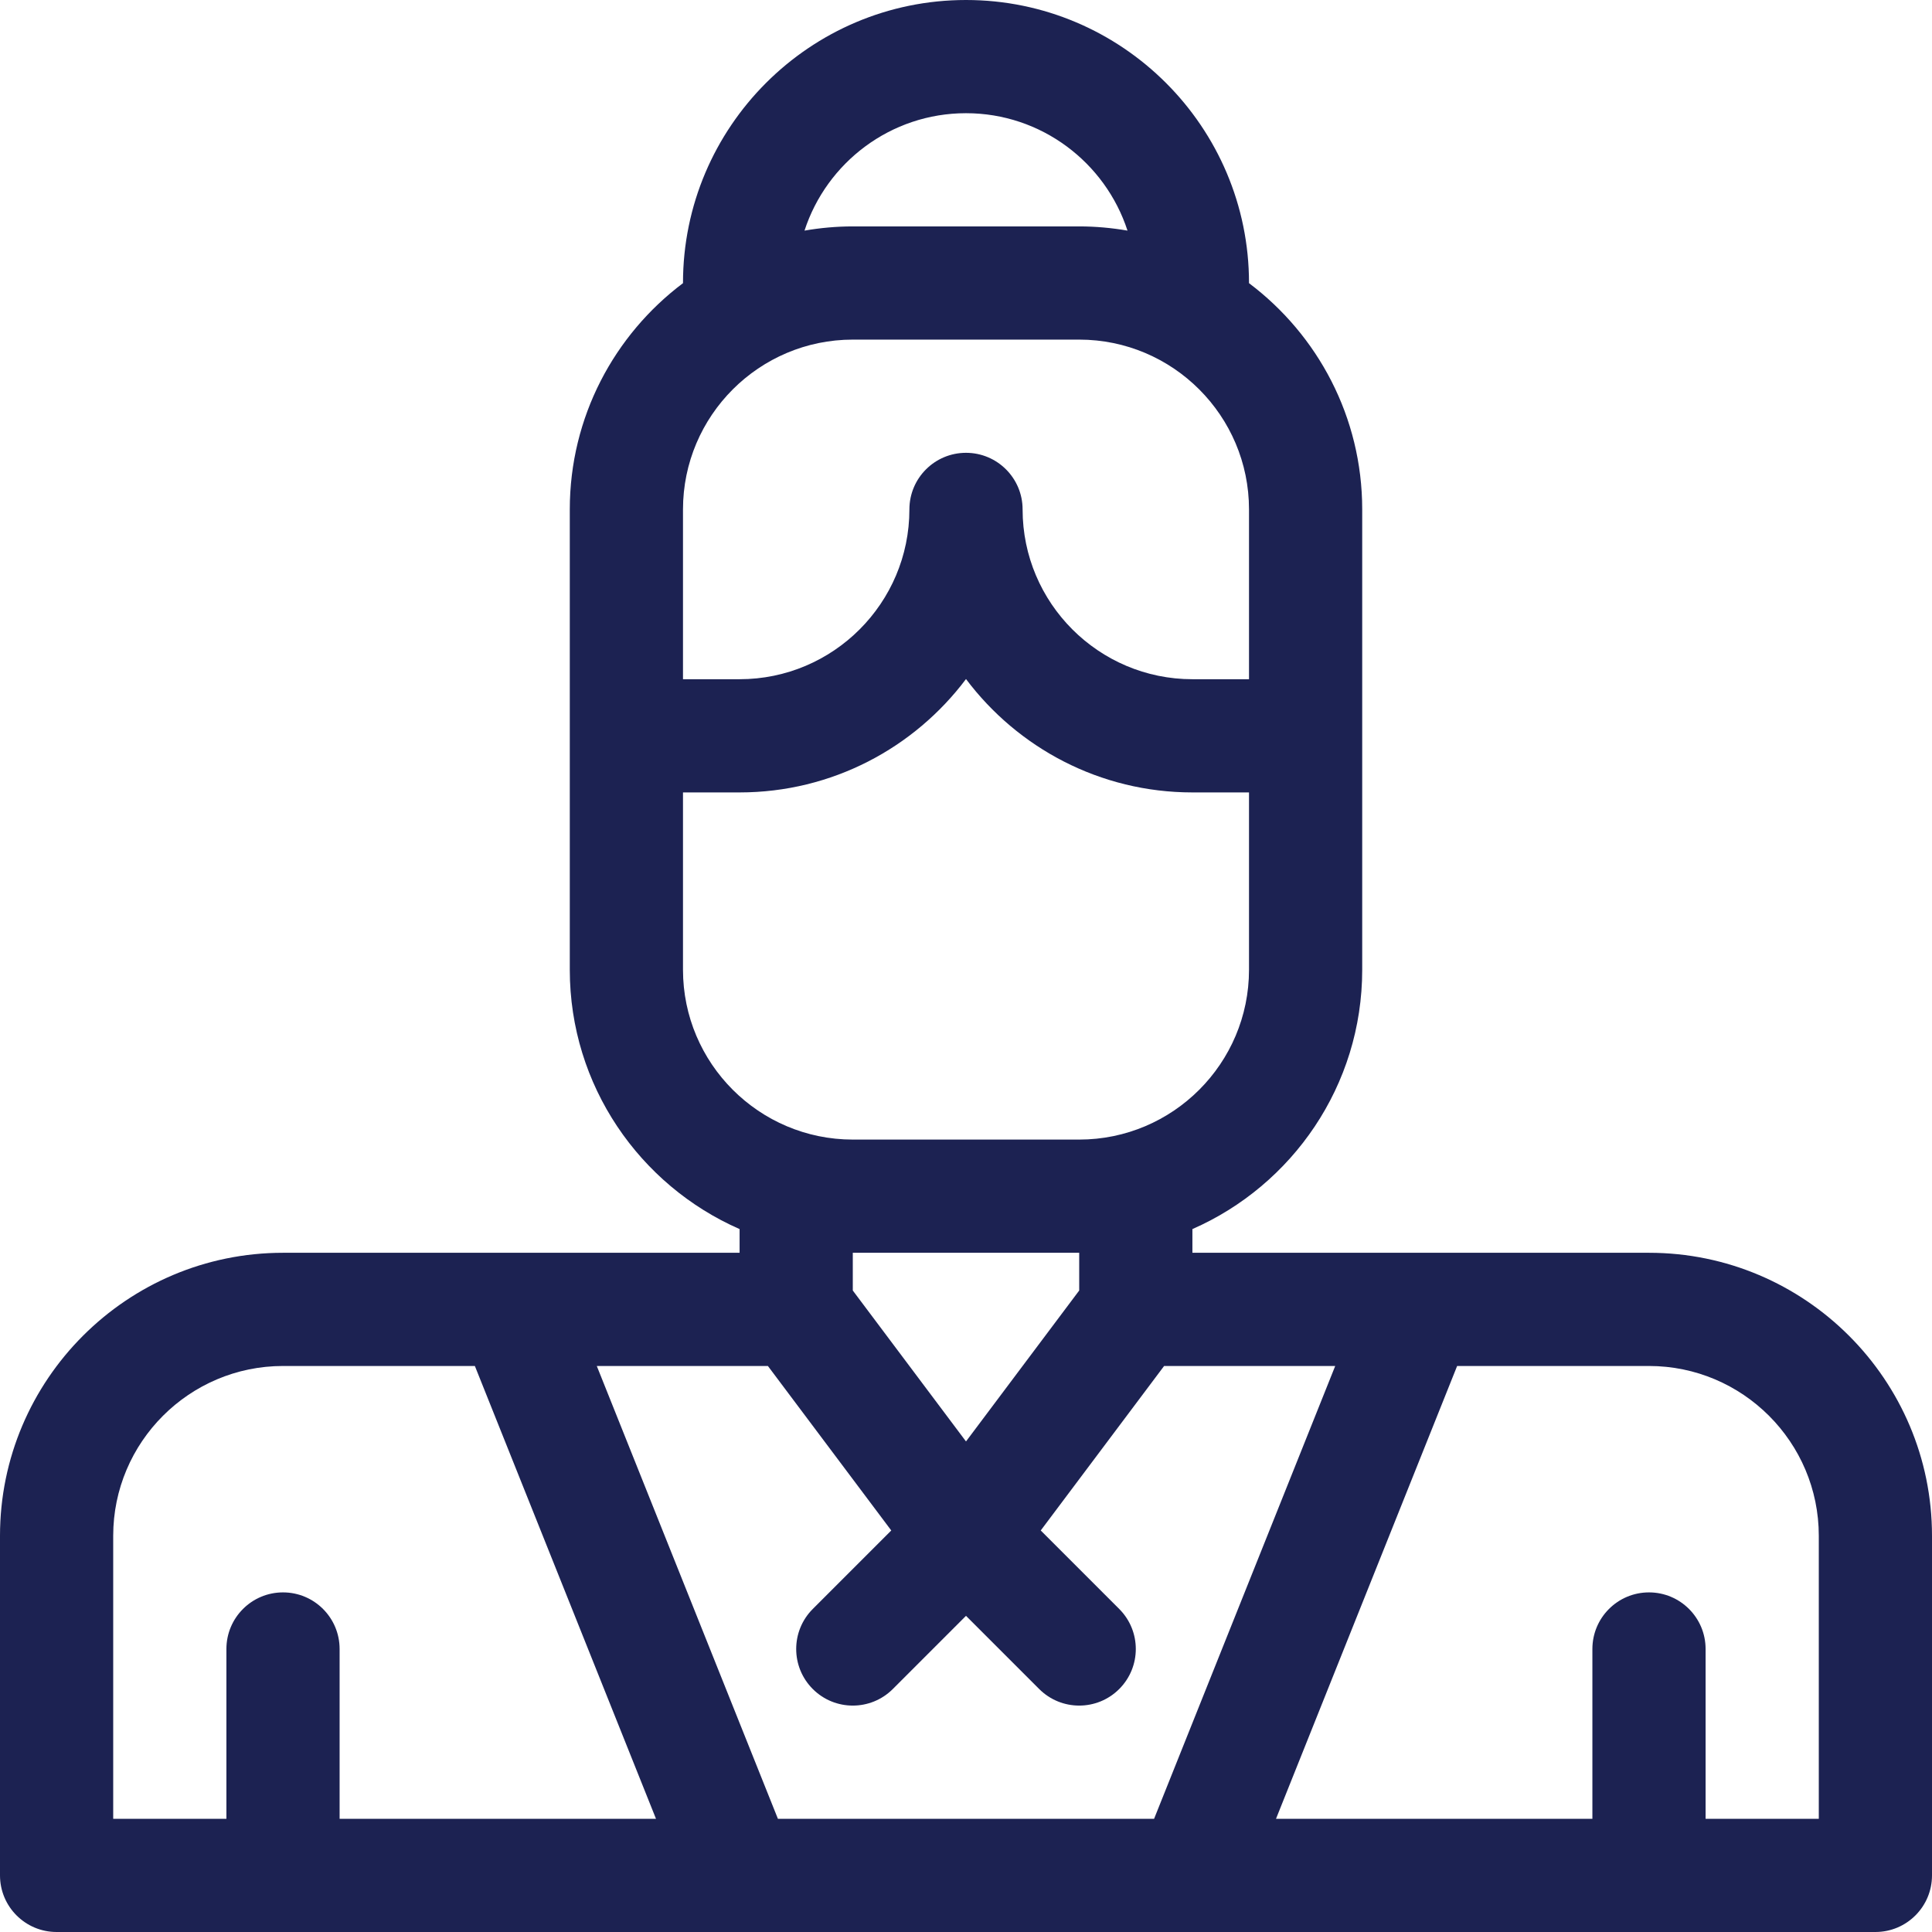
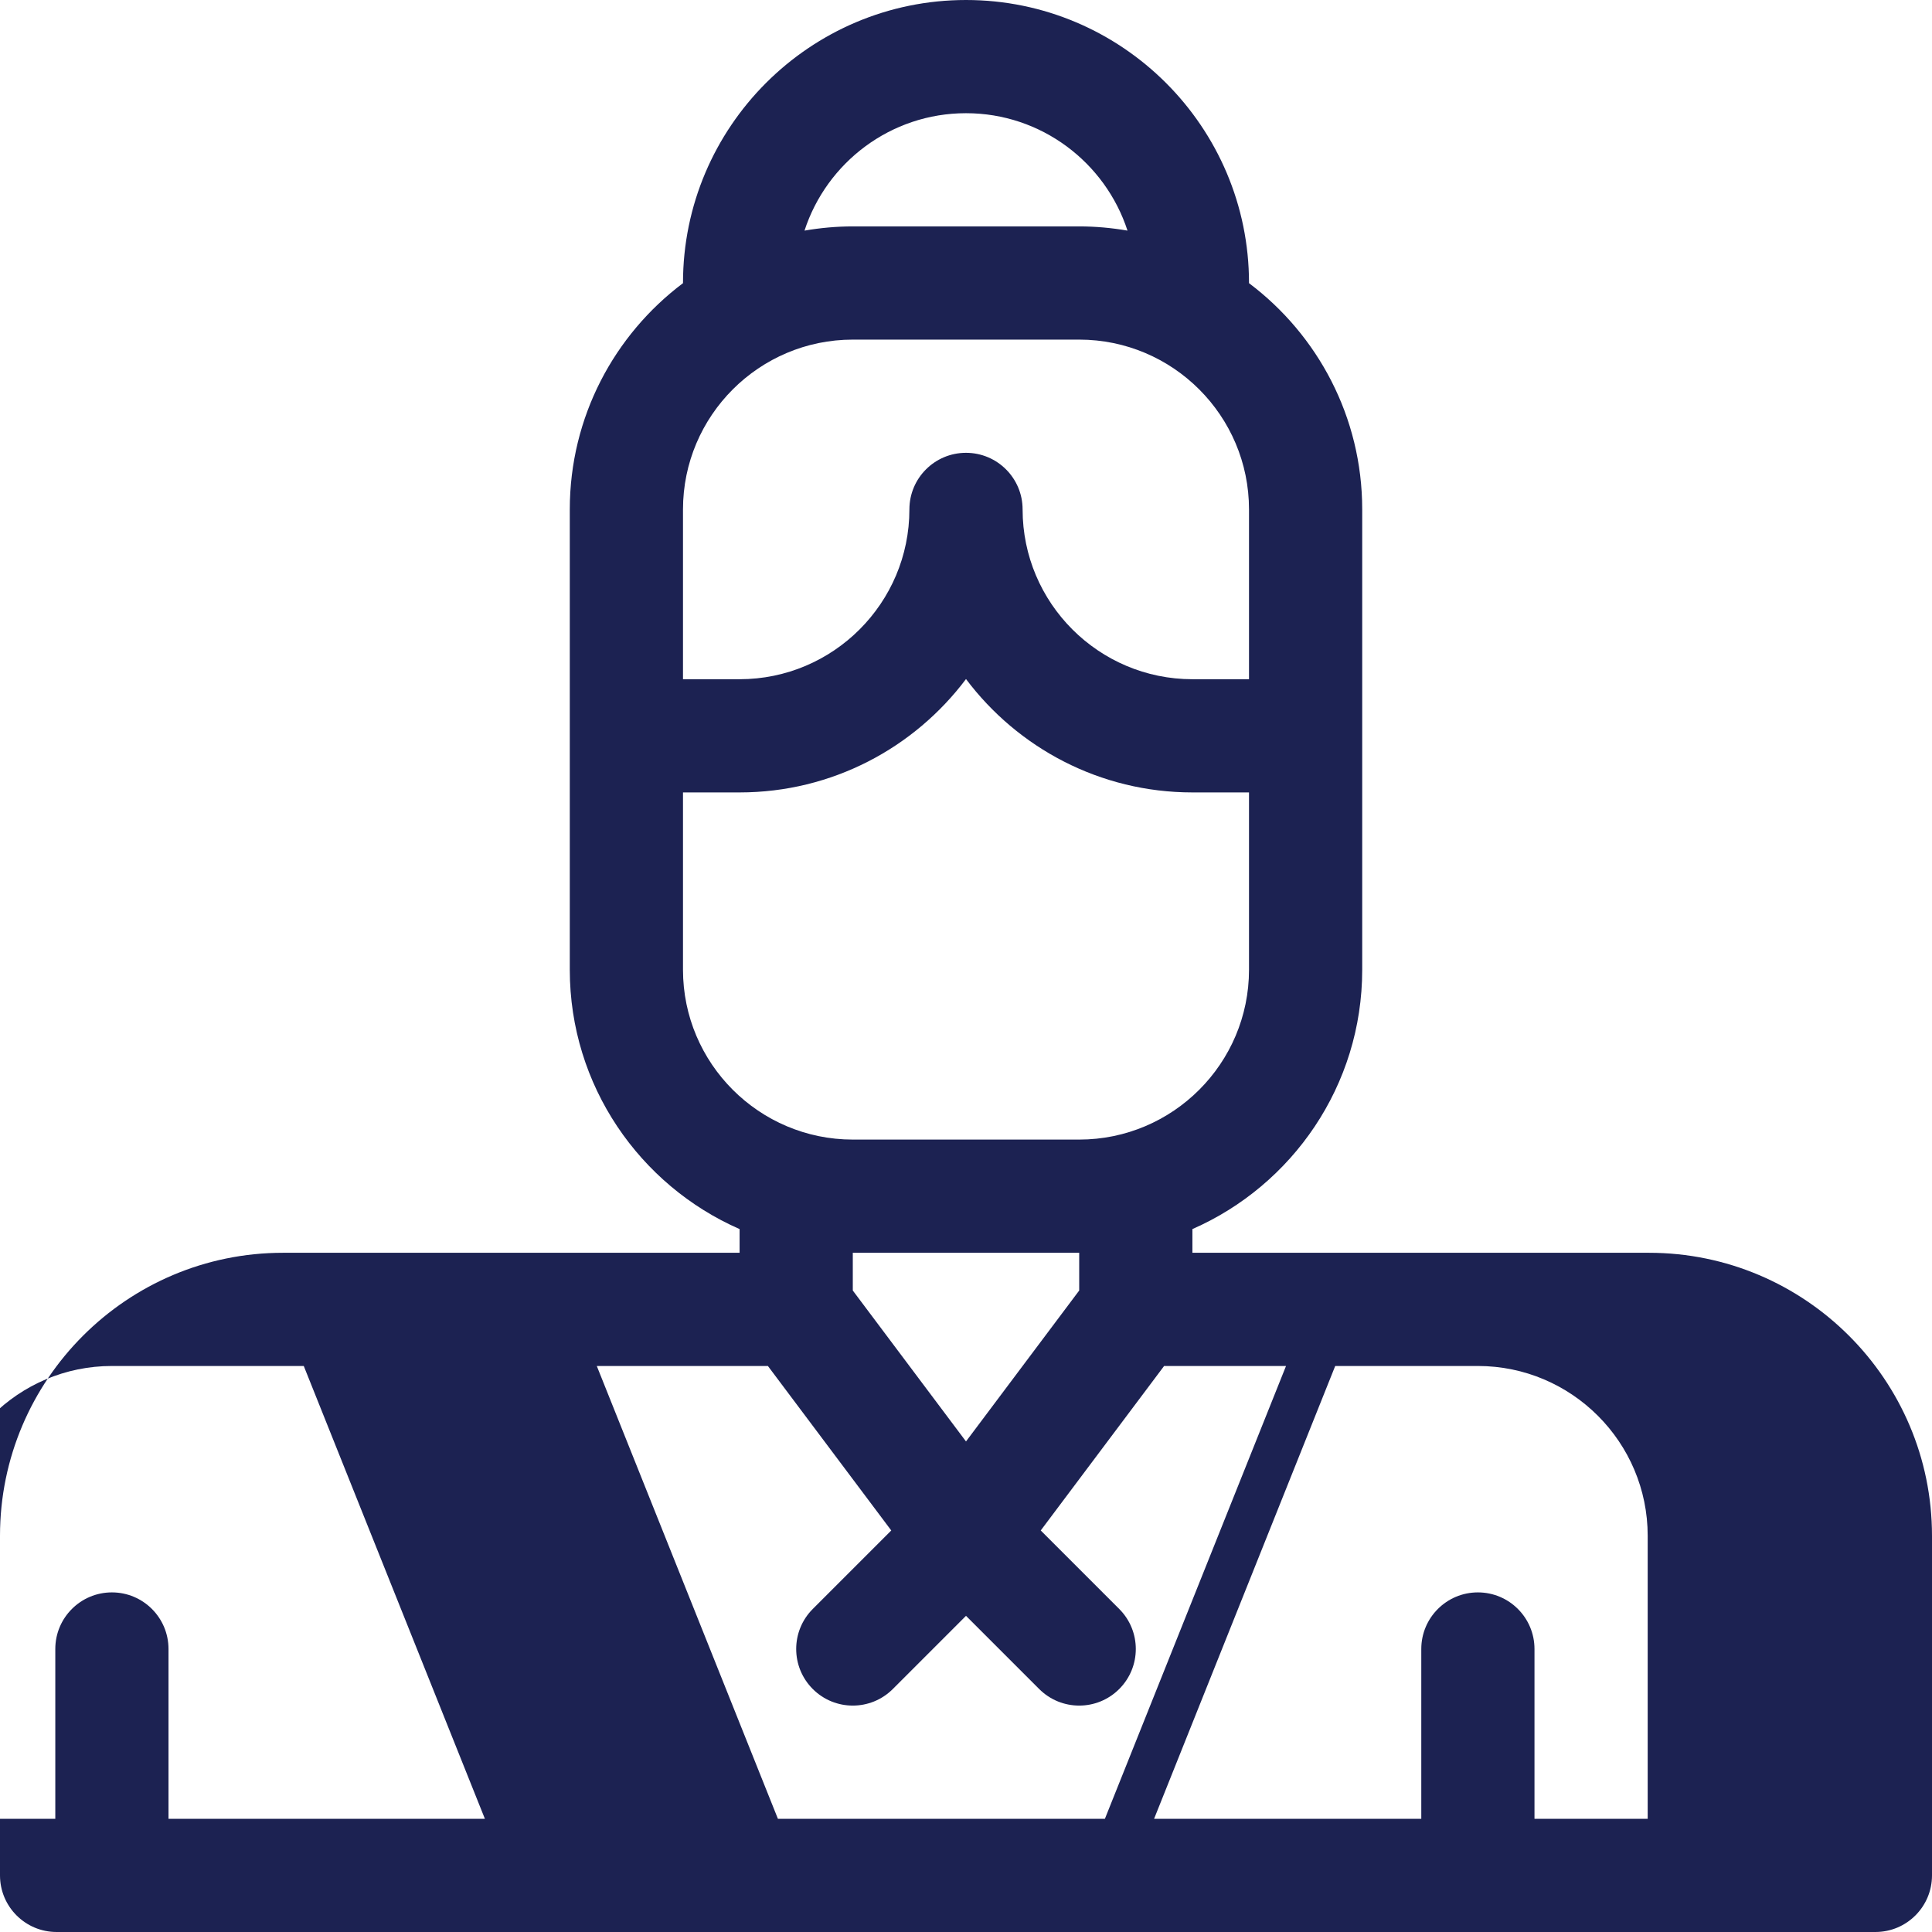
<svg xmlns="http://www.w3.org/2000/svg" id="Capa_1" height="512" viewBox="0 0 512 512" width="512" fill="#1C2252">
-   <path d="m437 332c-14.041 0-107.748 0-121 0v-6.281c26.461-11.597 45-38.028 45-68.719 0-6.694 0-115.247 0-122 0-24.484-11.796-46.263-30.001-59.959 0-.014.001-.027.001-.041 0-41.355-33.645-75-75-75s-75 33.645-75 75c0 .013.001.027.001.041-18.205 13.696-30.001 35.475-30.001 59.959v122c0 30.691 18.539 57.122 45 68.719v6.281c-13.244 0-106.946 0-121 0-41.355 0-75 33.645-75 75v90c0 8.284 6.716 15 15 15h482c8.284 0 15-6.716 15-15v-90c0-41.355-33.645-75-75-75zm-181-302c19.969 0 36.931 13.078 42.798 31.115-4.162-.719-8.434-1.115-12.798-1.115h-60c-4.364 0-8.636.396-12.798 1.115 5.867-18.037 22.829-31.115 42.798-31.115zm-30 60h60c24.813 0 45 20.187 45 45v45h-15c-24.813 0-45-20.187-45-45 0-8.284-6.716-15-15-15s-15 6.716-15 15c0 24.813-20.187 45-45 45h-15v-45c0-24.813 20.187-45 45-45zm-45 167v-47h15c24.507 0 46.306-11.814 60-30.047 13.694 18.233 35.493 30.047 60 30.047h15v47c0 24.813-20.187 45-45 45h-60c-24.813 0-45-20.187-45-45zm105 75v10l-30 40-30-40v-10zm-82.5 30 32.694 43.593-20.801 20.801c-5.858 5.858-5.858 15.355 0 21.213 5.857 5.858 15.355 5.858 21.213 0l19.394-19.394 19.394 19.393c5.857 5.858 15.355 5.859 21.213 0 5.858-5.858 5.858-15.355 0-21.213l-20.801-20.801 32.694-43.592h45.345l-48 120h-99.69l-48-120zm-173.5 45c0-24.813 20.187-45 45-45h50.845l48 120h-83.845v-45c0-8.284-6.716-15-15-15s-15 6.716-15 15v45h-30zm452 75h-30v-45c0-8.284-6.716-15-15-15s-15 6.716-15 15v45h-83.845l48-120h50.845c24.813 0 45 20.187 45 45z" />
+   <path d="m437 332c-14.041 0-107.748 0-121 0v-6.281c26.461-11.597 45-38.028 45-68.719 0-6.694 0-115.247 0-122 0-24.484-11.796-46.263-30.001-59.959 0-.014.001-.027.001-.041 0-41.355-33.645-75-75-75s-75 33.645-75 75c0 .013.001.027.001.041-18.205 13.696-30.001 35.475-30.001 59.959v122c0 30.691 18.539 57.122 45 68.719v6.281c-13.244 0-106.946 0-121 0-41.355 0-75 33.645-75 75v90c0 8.284 6.716 15 15 15h482c8.284 0 15-6.716 15-15v-90c0-41.355-33.645-75-75-75zm-181-302c19.969 0 36.931 13.078 42.798 31.115-4.162-.719-8.434-1.115-12.798-1.115h-60c-4.364 0-8.636.396-12.798 1.115 5.867-18.037 22.829-31.115 42.798-31.115zm-30 60h60c24.813 0 45 20.187 45 45v45h-15c-24.813 0-45-20.187-45-45 0-8.284-6.716-15-15-15s-15 6.716-15 15c0 24.813-20.187 45-45 45h-15v-45c0-24.813 20.187-45 45-45zm-45 167v-47h15c24.507 0 46.306-11.814 60-30.047 13.694 18.233 35.493 30.047 60 30.047h15v47c0 24.813-20.187 45-45 45h-60c-24.813 0-45-20.187-45-45zm105 75v10l-30 40-30-40v-10zm-82.5 30 32.694 43.593-20.801 20.801c-5.858 5.858-5.858 15.355 0 21.213 5.857 5.858 15.355 5.858 21.213 0l19.394-19.394 19.394 19.393c5.857 5.858 15.355 5.859 21.213 0 5.858-5.858 5.858-15.355 0-21.213l-20.801-20.801 32.694-43.592h45.345l-48 120h-99.69l-48-120m-173.5 45c0-24.813 20.187-45 45-45h50.845l48 120h-83.845v-45c0-8.284-6.716-15-15-15s-15 6.716-15 15v45h-30zm452 75h-30v-45c0-8.284-6.716-15-15-15s-15 6.716-15 15v45h-83.845l48-120h50.845c24.813 0 45 20.187 45 45z" />
</svg>